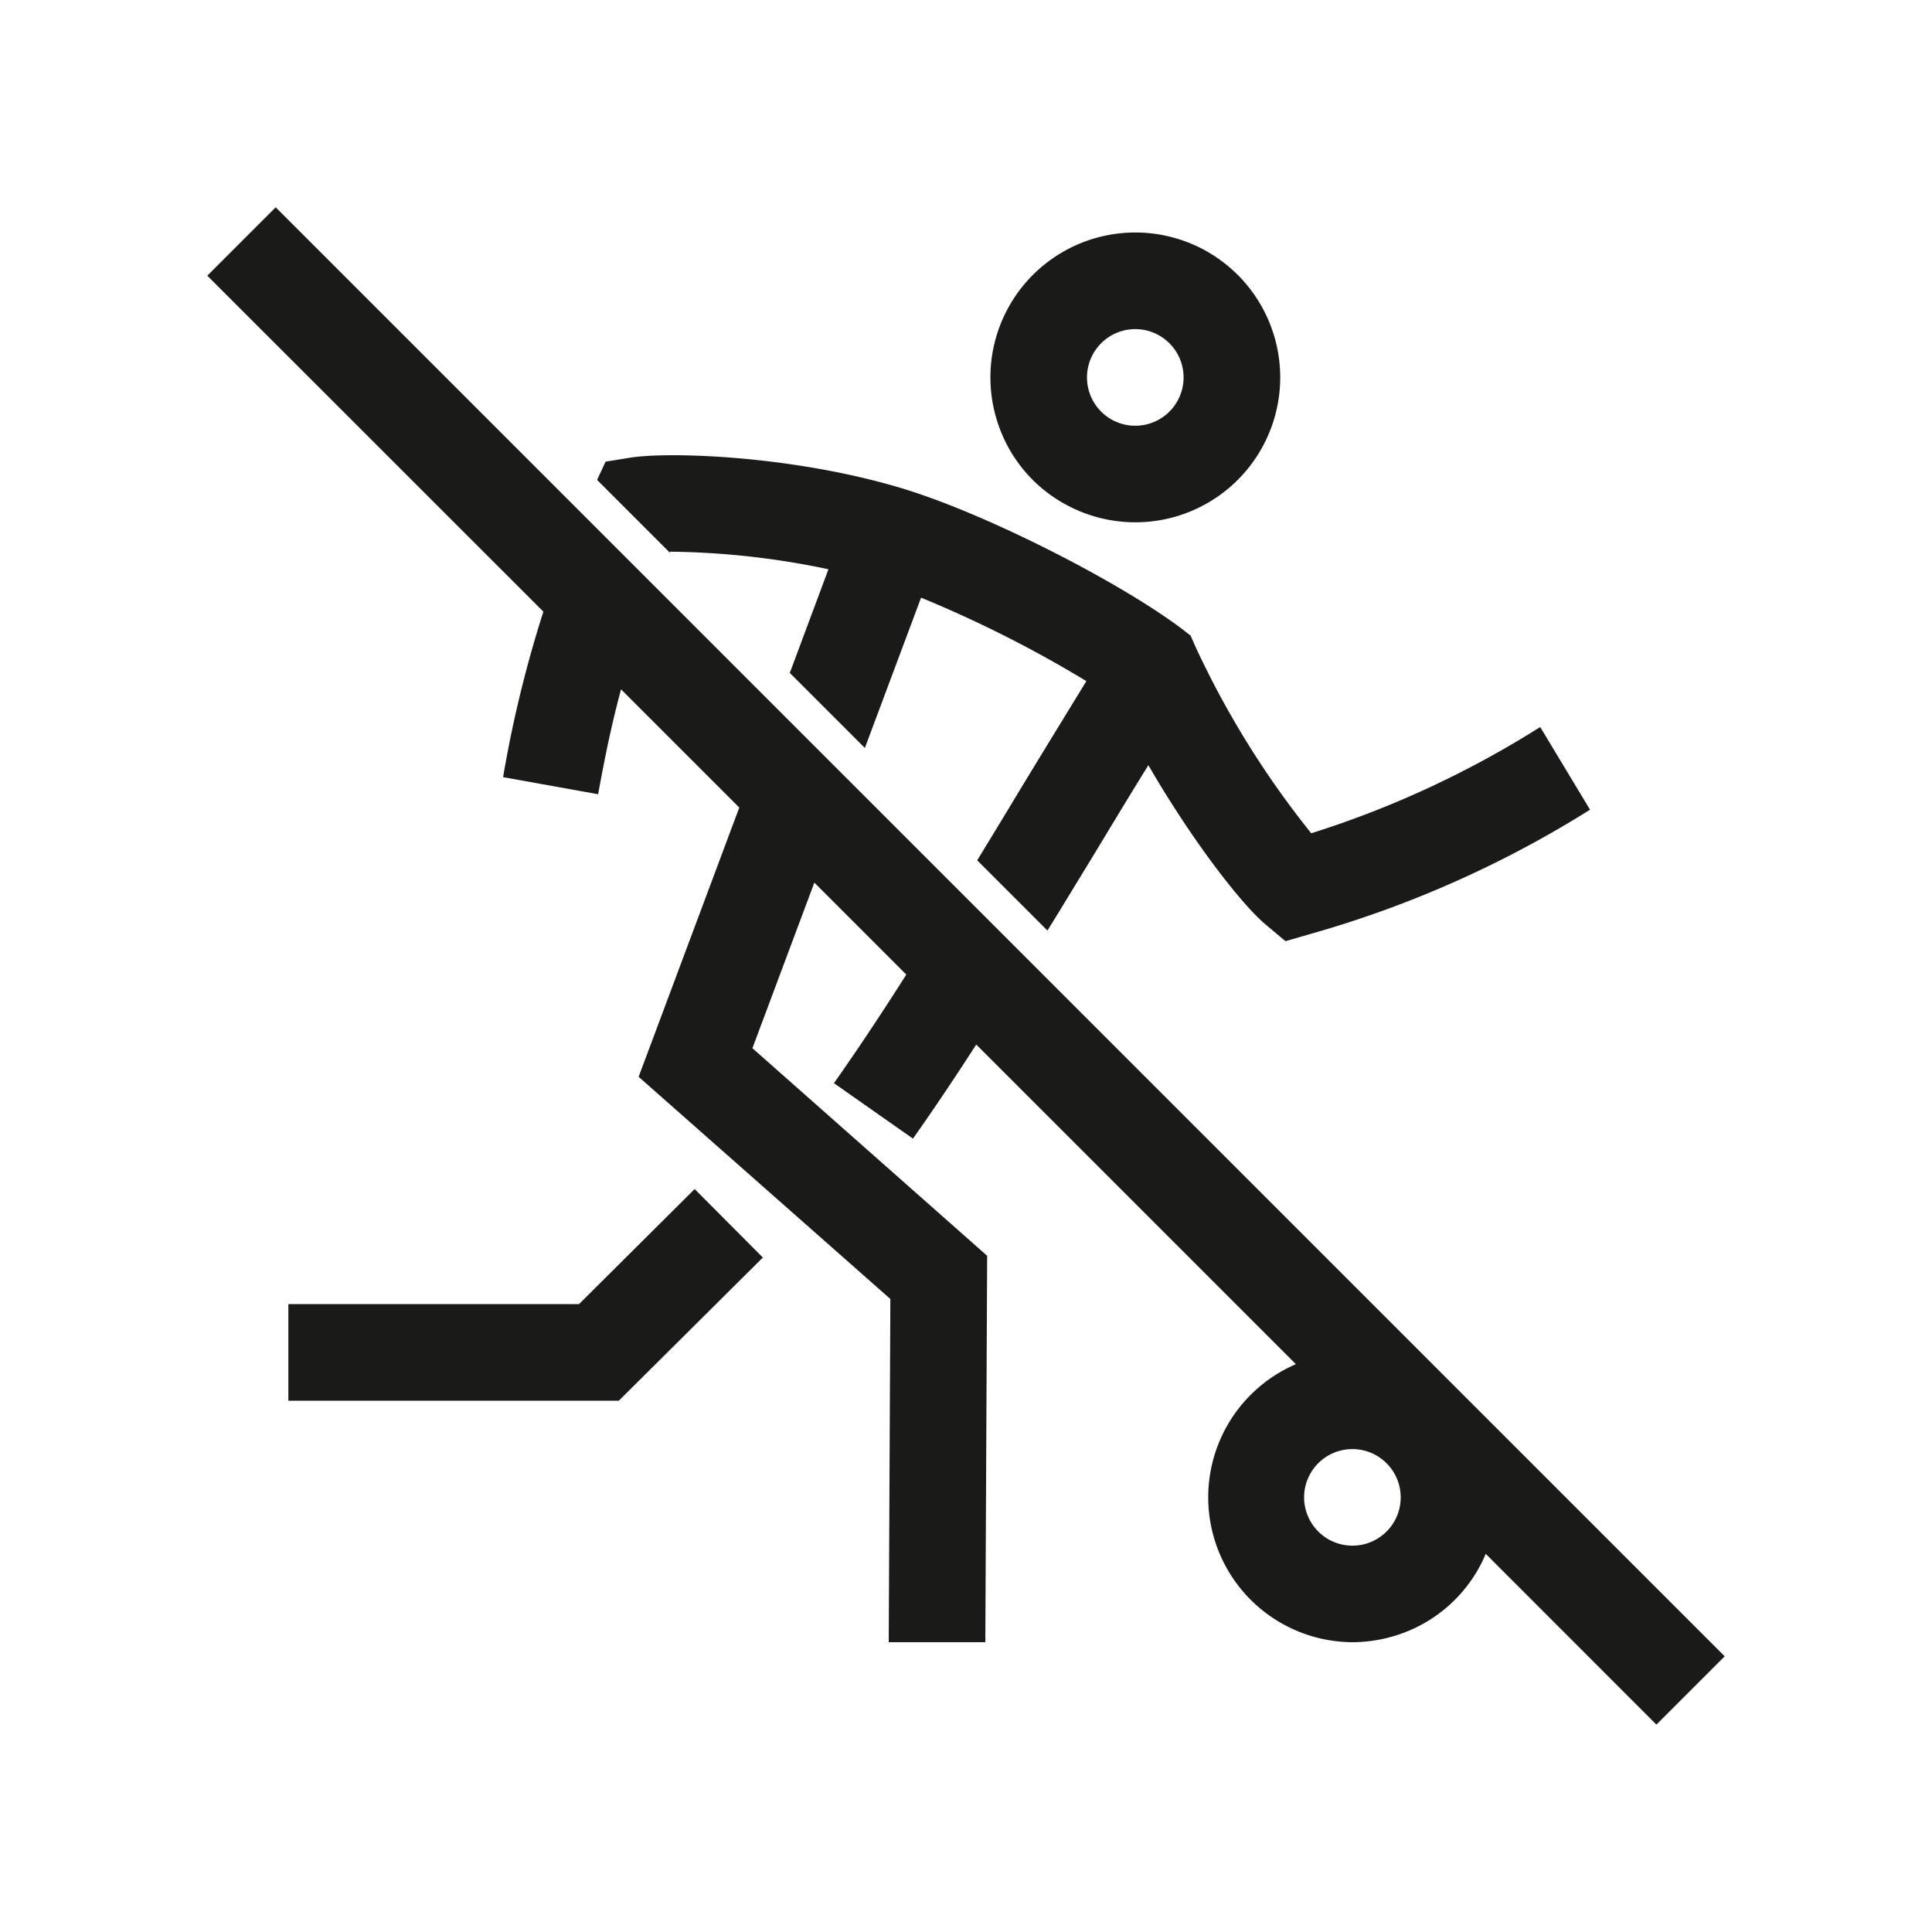
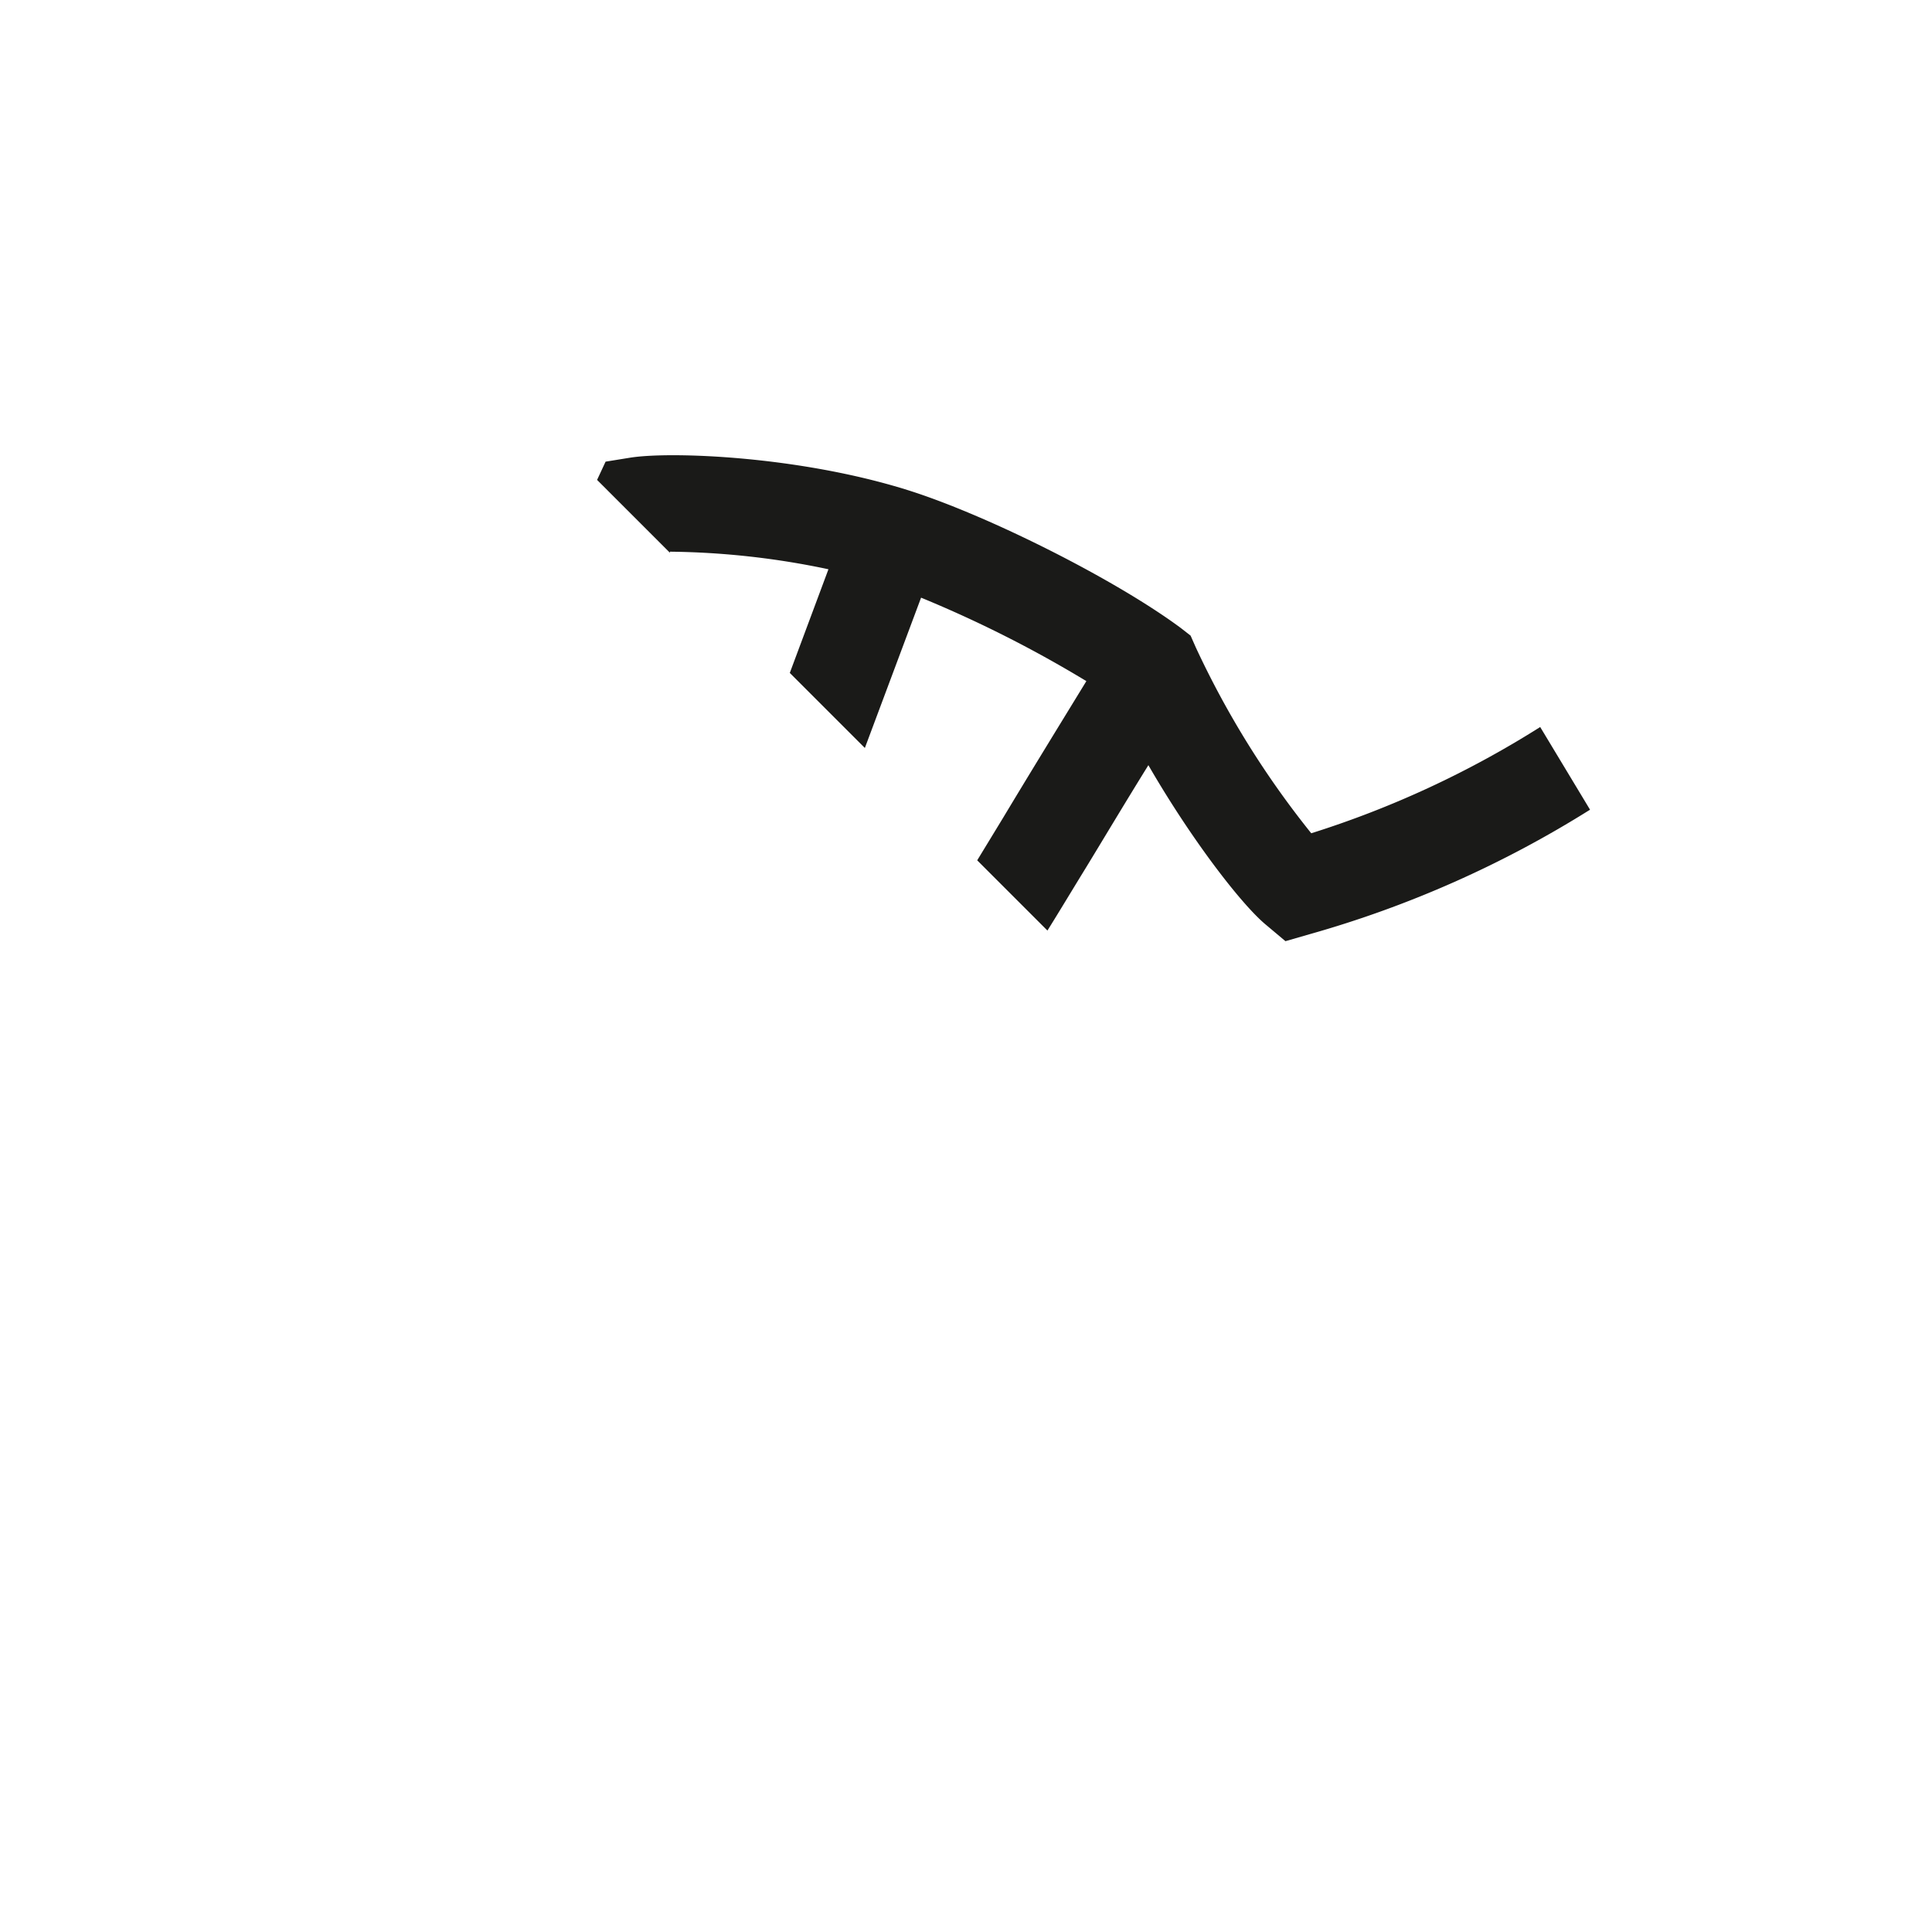
<svg xmlns="http://www.w3.org/2000/svg" id="Ebene_1" data-name="Ebene 1" viewBox="0 0 200 200">
  <defs>
    <style>.cls-1{fill:#1a1a18;}</style>
  </defs>
-   <polygon class="cls-1" points="59.94 135 29.85 135 29.85 145 64.06 145 78.97 130.18 71.91 123.09 59.94 135" />
-   <path class="cls-1" d="M110.77,52.46a15,15,0,1,0-7.49-8.7A14.87,14.87,0,0,0,110.77,52.46Zm2.29-15.64h0a5,5,0,0,1,4.47-2.75,4.9,4.9,0,0,1,2.25.54,5,5,0,1,1-6.72,2.21Z" />
  <path class="cls-1" d="M69.35,57.11a83,83,0,0,1,16.41,1.82l-4,10.73,7.77,7.77,5.82-15.56a124,124,0,0,1,17.11,8.64c-3.32,5.42-6.13,10-8.59,14.1l-2.71,4.45,7.27,7.27c1.25-2,2.56-4.19,4-6.53,1.92-3.15,4-6.64,6.45-10.59,4.44,7.69,9.66,14.46,12.19,16.54l2,1.68,2.53-.73a111.5,111.5,0,0,0,29-12.88l-5.16-8.56a101.24,101.24,0,0,1-23.7,11A93.69,93.69,0,0,1,123.78,67l-.53-1.2-1-.78c-6.73-5-20-11.69-28.33-14.3-11.23-3.51-24.41-4-28.63-3.35l-2.6.42-.88,1.89,7.54,7.54Z" />
-   <path class="cls-1" d="M178.54,171.46l-150-150-7.08,7.08L56.25,63.32a124.3,124.3,0,0,0-4.17,17.13l9.84,1.77c.69-3.83,1.42-7.35,2.37-10.86L76.53,83.6,66.11,111.47l26.06,23L92,170l10,0,.19-40-24.3-21.49L84.3,91.37l9.52,9.52c-2.44,3.84-4.8,7.41-7.49,11.24l8.18,5.74c2.36-3.35,4.45-6.48,6.55-9.74l33.09,33.09A15,15,0,0,0,140,170a15.21,15.21,0,0,0,4.7-.76,14.9,14.9,0,0,0,8.7-7.5c.15-.29.27-.59.4-.89l17.67,17.68Zm-34.07-14.21a5,5,0,0,1-9.22-.69A4.9,4.9,0,0,1,135,155a5,5,0,1,1,9.47,2.25Z" />
</svg>